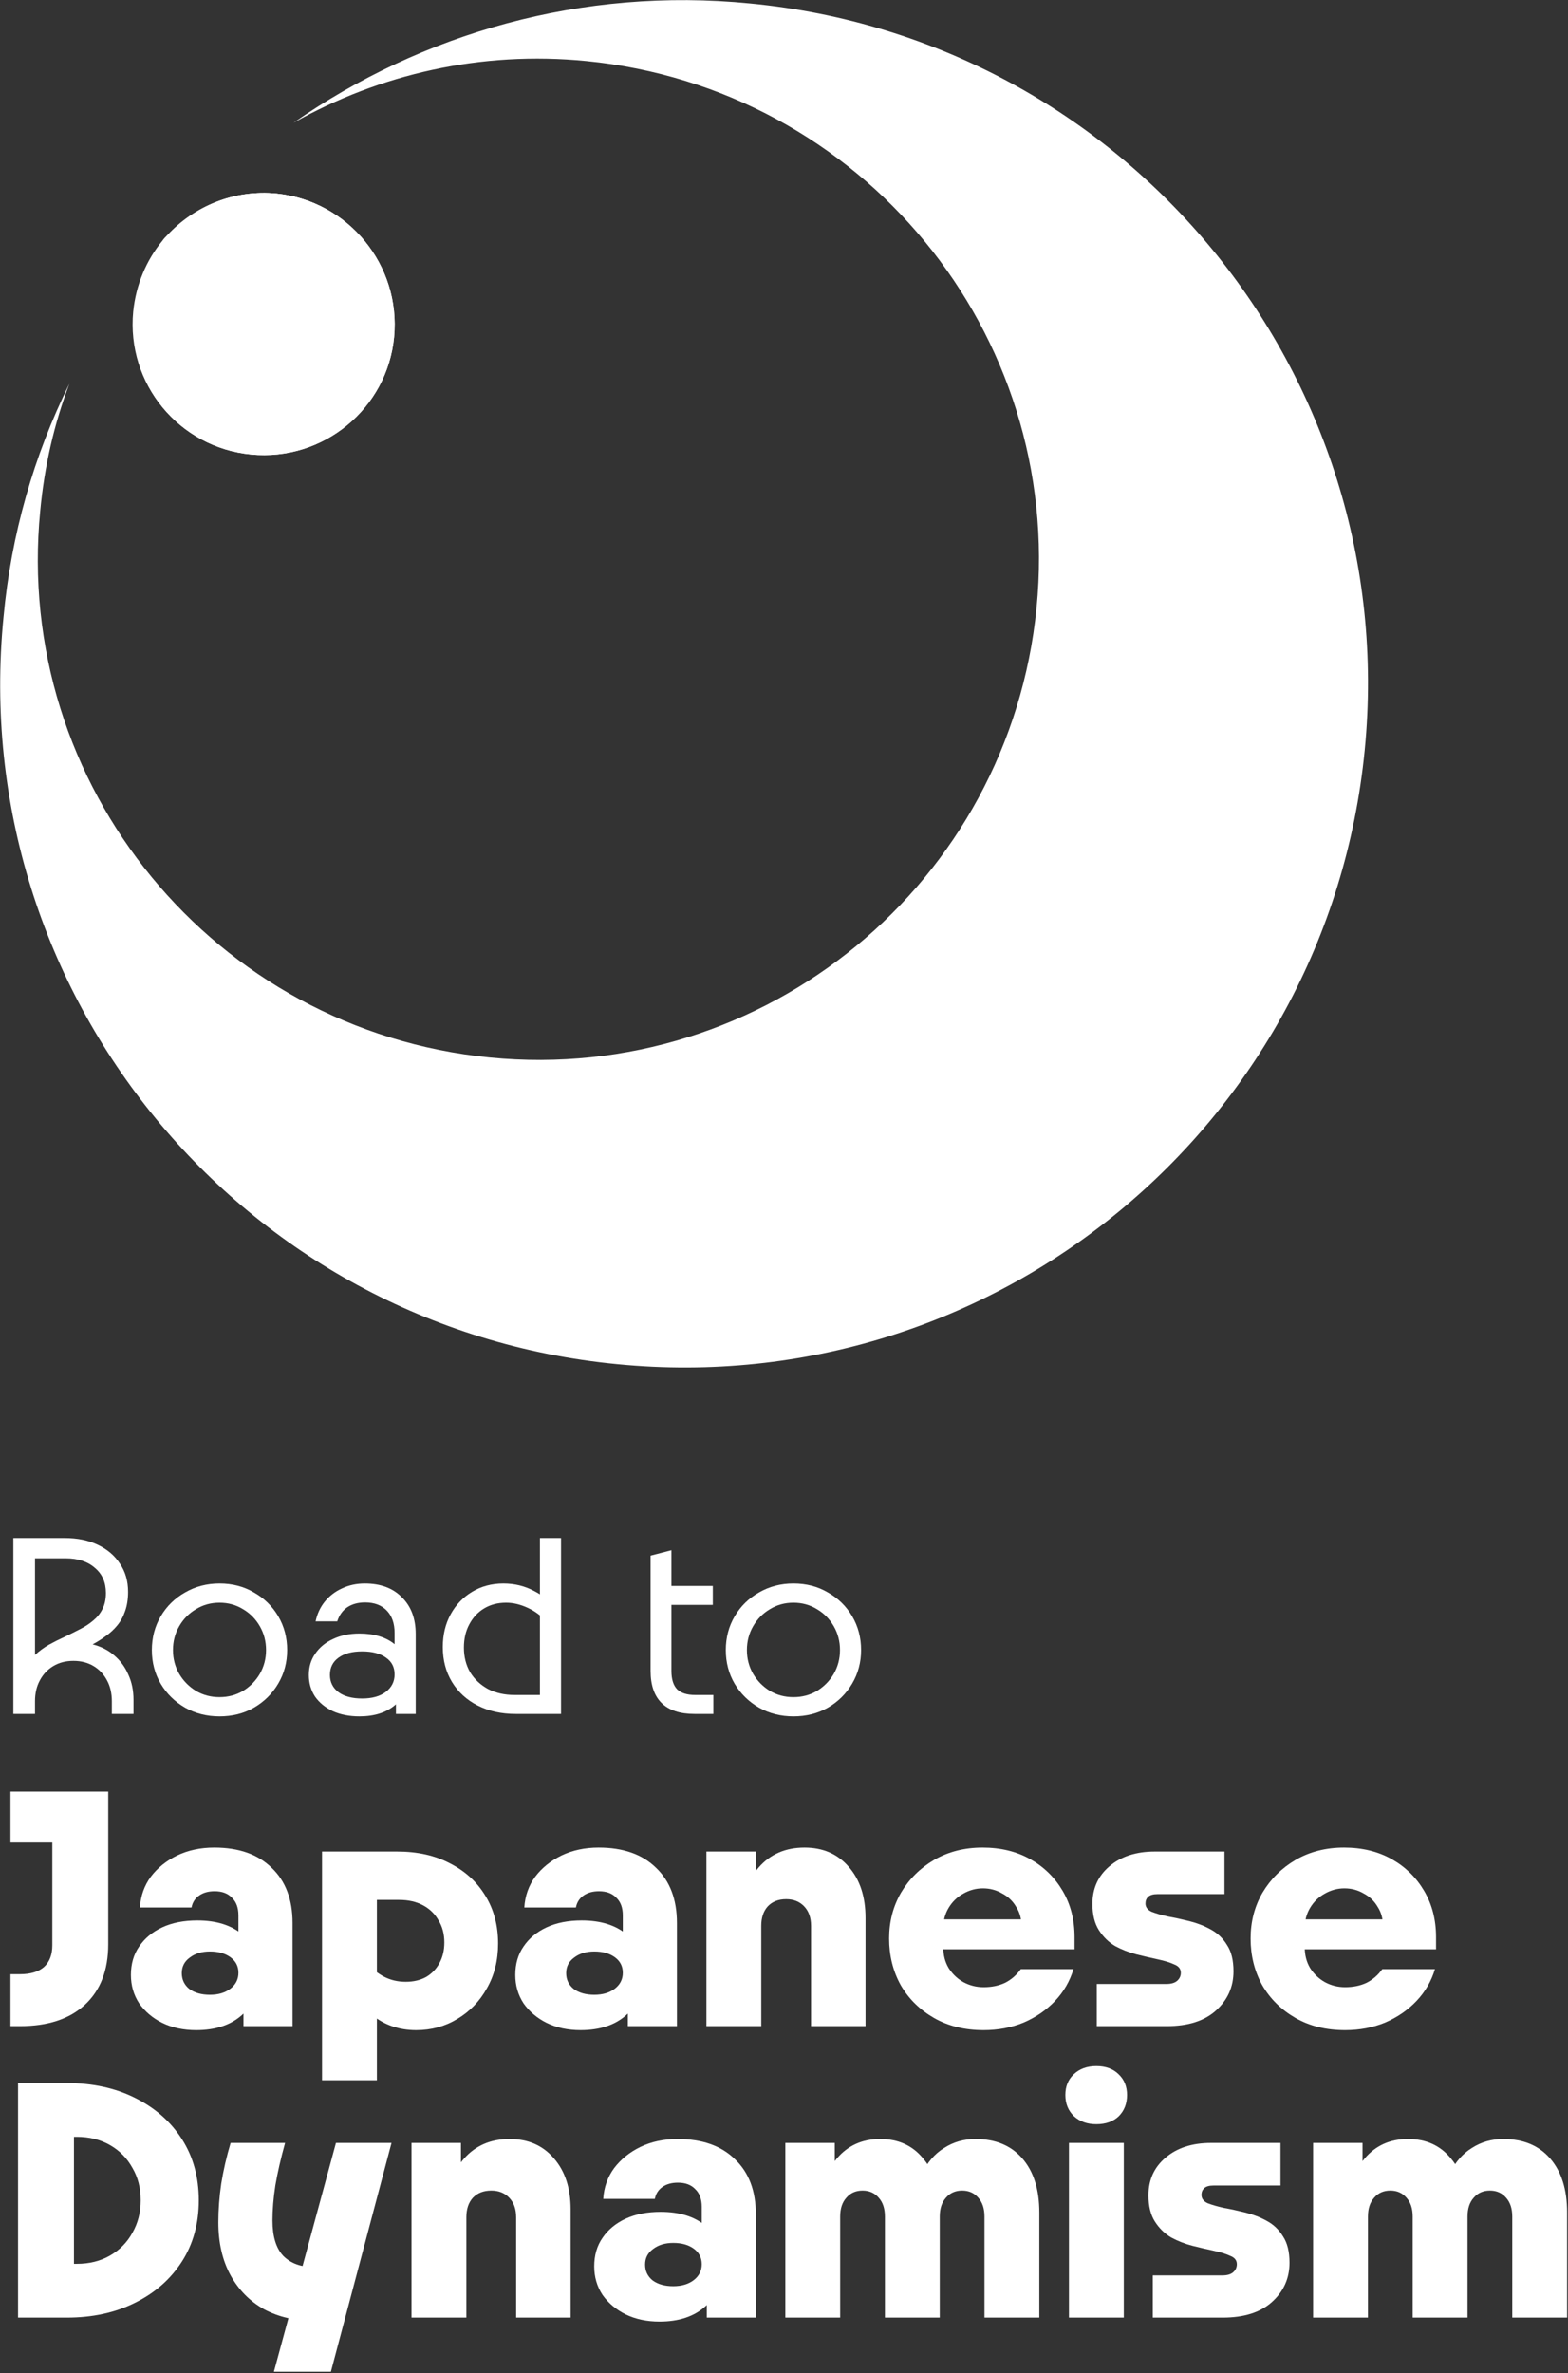
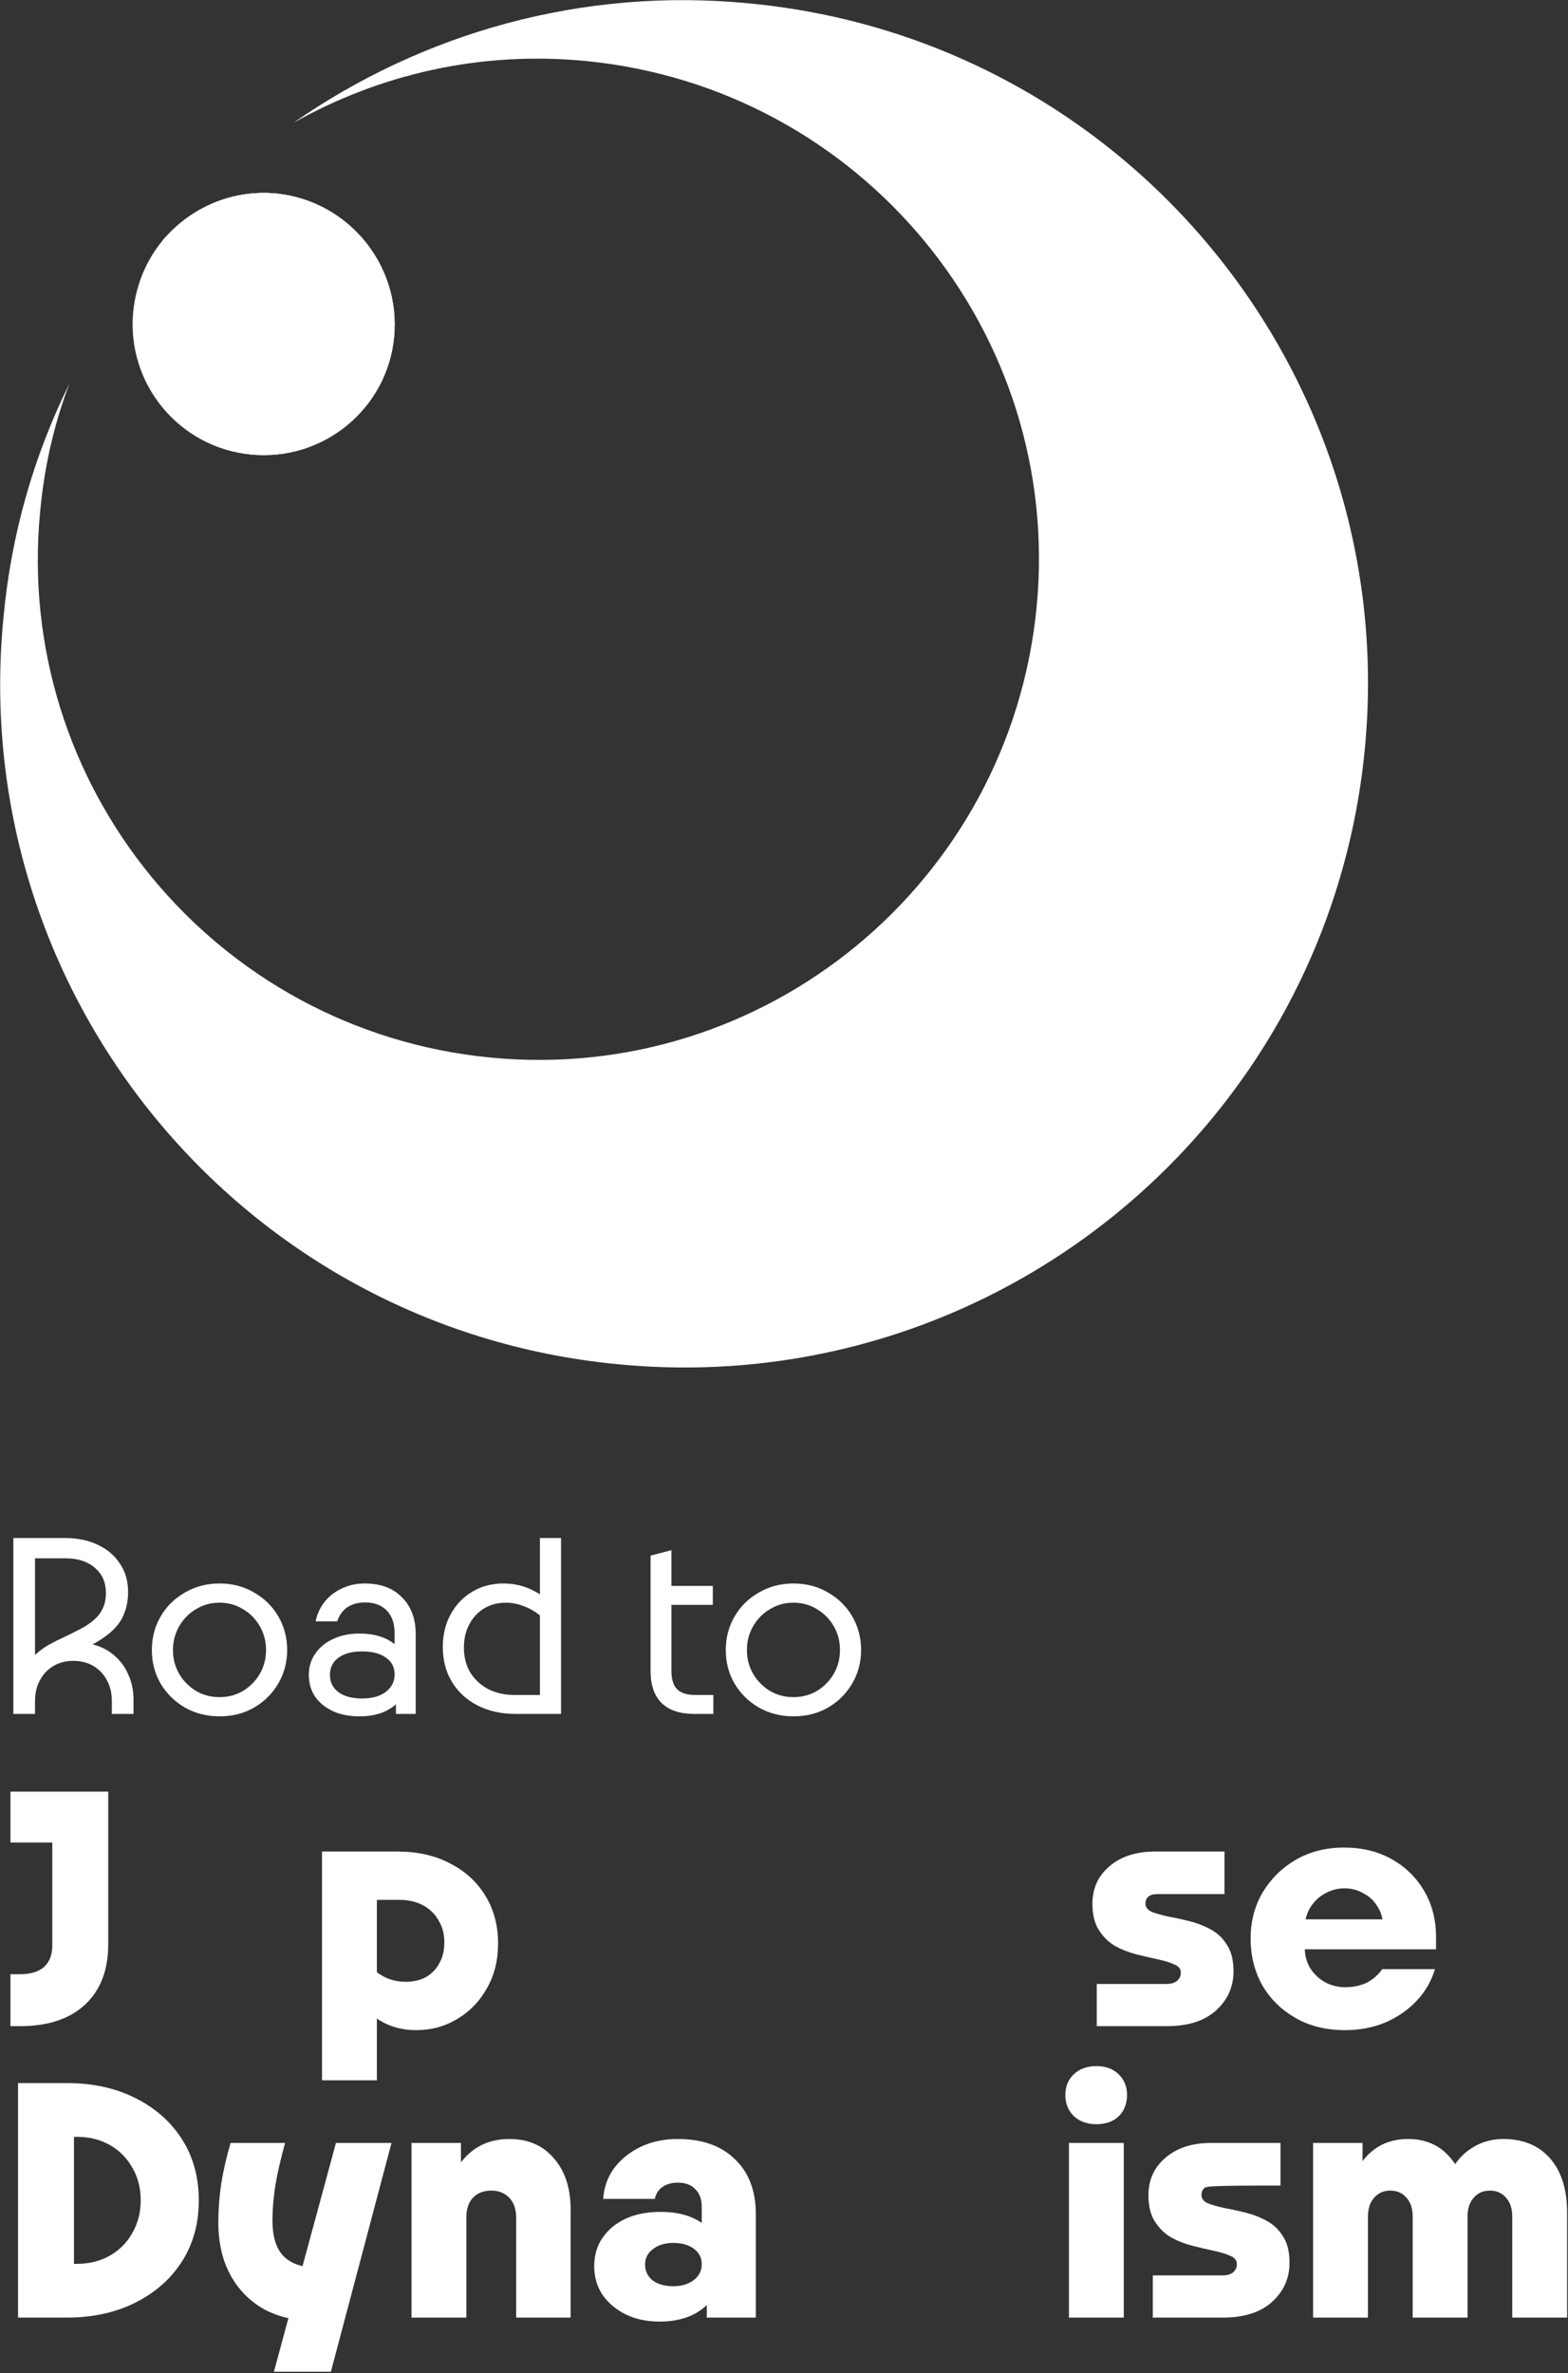
<svg xmlns="http://www.w3.org/2000/svg" width="226" height="342" viewBox="0 0 226 342" fill="none">
  <rect x="0" y="0" width="226" height="342" fill="#333333" stroke="none" />
  <path d="M19.2 44.9C19.6 41 21.1 37.5 23.4 34.7C23.6 34.4 23.8 34.2 24.1 33.9C28 29.7 33.7 27.3 39.8 27.9C50.1 28.9 57.7 38.1 56.7 48.5C55.7 58.8 46.5 66.4 36.1 65.4C25.8 64.5 18.2 55.3 19.2 44.9Z" fill="white" />
  <path d="M196.7 108.1C191.4 162.3 143.2 201.9 89 196.6C34.8 191.4 -4.8 143.2 0.5 89C1.6 77 4.9 65.6 10 55.3C7.8 61.1 6.4 67.2 5.8 73.6C1.9 113.2 30.9 148.5 70.6 152.4C110.3 156.3 145.5 127.2 149.4 87.6C153.3 48 124.2 12.7 84.5 8.8C69.3 7.3 54.7 10.7 42.3 17.7C60.8 4.8 83.9 -1.9 108.1 0.5C162.3 5.7 202 53.9 196.7 108.1Z" fill="white" />
  <path d="M56.8 48.6C55.8 58.9 46.6 66.5 36.2 65.5C25.8 64.5 18.3 55.3 19.3 44.9C19.7 41 21.2 37.5 23.5 34.7C23.7 34.4 23.9 34.2 24.2 33.9C28.1 29.7 33.8 27.3 39.9 27.9C50.2 29 57.8 38.2 56.8 48.6Z" fill="white" />
  <path d="M56.8 48.6C55.8 58.9 46.6 66.5 36.2 65.5C25.8 64.5 18.3 55.3 19.3 44.9C19.7 41 21.2 37.5 23.5 34.7C23.7 34.4 23.9 34.2 24.2 33.9C28.1 29.7 33.8 27.3 39.9 27.9C50.2 29 57.8 38.2 56.8 48.6Z" fill="white" />
  <path d="M189.262 334V308.832H196.386V314.916L194.306 318.66C194.306 315.505 195.086 312.992 196.646 311.12C198.241 309.213 200.338 308.26 202.938 308.26C205.538 308.26 207.601 309.196 209.126 311.068C210.686 312.905 211.466 315.349 211.466 318.4L207.774 319.648C207.774 317.083 208.155 314.968 208.918 313.304C209.715 311.64 210.79 310.392 212.142 309.56C213.494 308.693 215.002 308.26 216.666 308.26C219.543 308.26 221.797 309.196 223.426 311.068C225.055 312.94 225.87 315.54 225.87 318.868V334H217.966V319.44C217.966 318.296 217.671 317.395 217.082 316.736C216.493 316.043 215.713 315.696 214.742 315.696C213.771 315.696 212.991 316.043 212.402 316.736C211.813 317.395 211.518 318.296 211.518 319.44V334H203.614V319.44C203.614 318.296 203.319 317.395 202.73 316.736C202.141 316.043 201.361 315.696 200.39 315.696C199.419 315.696 198.639 316.043 198.05 316.736C197.461 317.395 197.166 318.296 197.166 319.44V334H189.262Z" fill="white" />
-   <path d="M166.153 334V327.916H176.189C176.848 327.916 177.35 327.777 177.697 327.5C178.078 327.188 178.269 326.789 178.269 326.304C178.269 325.749 177.957 325.351 177.333 325.108C176.744 324.831 175.964 324.588 174.993 324.38C174.022 324.172 172.982 323.929 171.873 323.652C170.798 323.375 169.776 322.976 168.805 322.456C167.869 321.901 167.089 321.139 166.465 320.168C165.841 319.197 165.529 317.932 165.529 316.372C165.529 314.153 166.344 312.351 167.973 310.964C169.637 309.543 171.821 308.832 174.525 308.832H184.561V314.968H174.889C174.3 314.968 173.866 315.089 173.589 315.332C173.312 315.575 173.173 315.904 173.173 316.32C173.173 316.84 173.468 317.239 174.057 317.516C174.681 317.759 175.461 317.984 176.397 318.192C177.368 318.365 178.408 318.591 179.517 318.868C180.626 319.145 181.649 319.544 182.585 320.064C183.556 320.584 184.336 321.329 184.925 322.3C185.549 323.236 185.861 324.501 185.861 326.096C185.861 328.349 185.012 330.239 183.313 331.764C181.649 333.255 179.292 334 176.241 334H166.153Z" fill="white" />
+   <path d="M166.153 334V327.916H176.189C176.848 327.916 177.35 327.777 177.697 327.5C178.078 327.188 178.269 326.789 178.269 326.304C178.269 325.749 177.957 325.351 177.333 325.108C176.744 324.831 175.964 324.588 174.993 324.38C174.022 324.172 172.982 323.929 171.873 323.652C170.798 323.375 169.776 322.976 168.805 322.456C167.869 321.901 167.089 321.139 166.465 320.168C165.841 319.197 165.529 317.932 165.529 316.372C165.529 314.153 166.344 312.351 167.973 310.964C169.637 309.543 171.821 308.832 174.525 308.832H184.561V314.968C174.3 314.968 173.866 315.089 173.589 315.332C173.312 315.575 173.173 315.904 173.173 316.32C173.173 316.84 173.468 317.239 174.057 317.516C174.681 317.759 175.461 317.984 176.397 318.192C177.368 318.365 178.408 318.591 179.517 318.868C180.626 319.145 181.649 319.544 182.585 320.064C183.556 320.584 184.336 321.329 184.925 322.3C185.549 323.236 185.861 324.501 185.861 326.096C185.861 328.349 185.012 330.239 183.313 331.764C181.649 333.255 179.292 334 176.241 334H166.153Z" fill="white" />
  <path d="M154.071 308.832H161.975V334H154.071V308.832ZM158.023 306.128C156.705 306.128 155.631 305.747 154.799 304.984C153.967 304.187 153.551 303.164 153.551 301.916C153.551 300.703 153.949 299.715 154.747 298.952C155.579 298.155 156.671 297.756 158.023 297.756C159.375 297.756 160.449 298.155 161.247 298.952C162.044 299.715 162.443 300.703 162.443 301.916C162.443 303.164 162.044 304.187 161.247 304.984C160.449 305.747 159.375 306.128 158.023 306.128Z" fill="white" />
-   <path d="M113.192 334V308.832H120.316V314.916L118.236 318.66C118.236 315.505 119.016 312.992 120.576 311.12C122.17 309.213 124.268 308.26 126.868 308.26C129.468 308.26 131.53 309.196 133.056 311.068C134.616 312.905 135.396 315.349 135.396 318.4L131.704 319.648C131.704 317.083 132.085 314.968 132.848 313.304C133.645 311.64 134.72 310.392 136.072 309.56C137.424 308.693 138.932 308.26 140.596 308.26C143.473 308.26 145.726 309.196 147.356 311.068C148.985 312.94 149.8 315.54 149.8 318.868V334H141.896V319.44C141.896 318.296 141.601 317.395 141.012 316.736C140.422 316.043 139.642 315.696 138.672 315.696C137.701 315.696 136.921 316.043 136.332 316.736C135.742 317.395 135.448 318.296 135.448 319.44V334H127.544V319.44C127.544 318.296 127.249 317.395 126.66 316.736C126.07 316.043 125.29 315.696 124.32 315.696C123.349 315.696 122.569 316.043 121.98 316.736C121.39 317.395 121.096 318.296 121.096 319.44V334H113.192Z" fill="white" />
  <path d="M95.058 334.572C93.221 334.572 91.592 334.225 90.17 333.532C88.784 332.839 87.674 331.903 86.842 330.724C86.045 329.511 85.646 328.141 85.646 326.616C85.646 325.021 86.045 323.652 86.842 322.508C87.64 321.329 88.749 320.411 90.17 319.752C91.592 319.093 93.273 318.764 95.214 318.764C97.953 318.764 100.12 319.44 101.714 320.792C103.344 322.109 104.158 323.929 104.158 326.252C104.158 328.817 103.344 330.845 101.714 332.336C100.085 333.827 97.866 334.572 95.058 334.572ZM97.034 329.476C98.248 329.476 99.236 329.181 99.998 328.592C100.761 328.003 101.142 327.24 101.142 326.304C101.142 325.368 100.761 324.623 99.998 324.068C99.236 323.513 98.248 323.236 97.034 323.236C95.856 323.236 94.885 323.531 94.122 324.12C93.36 324.675 92.978 325.42 92.978 326.356C92.978 327.292 93.342 328.055 94.07 328.644C94.833 329.199 95.821 329.476 97.034 329.476ZM108.942 334H101.87V328.332H101.142V318.036C101.142 316.927 100.83 316.077 100.206 315.488C99.617 314.864 98.785 314.552 97.71 314.552C96.809 314.552 96.064 314.76 95.474 315.176C94.885 315.592 94.521 316.164 94.382 316.892H86.946C87.05 315.228 87.57 313.755 88.506 312.472C89.477 311.189 90.742 310.167 92.302 309.404C93.897 308.641 95.682 308.26 97.658 308.26C101.194 308.26 103.95 309.231 105.926 311.172C107.937 313.079 108.942 315.731 108.942 319.128V334Z" fill="white" />
  <path d="M66.437 314.916L64.357 318.66C64.357 315.505 65.189 312.992 66.853 311.12C68.517 309.213 70.718 308.26 73.457 308.26C76.126 308.26 78.258 309.196 79.853 311.068C81.448 312.905 82.245 315.349 82.245 318.4V334H74.393V319.544C74.393 318.365 74.064 317.429 73.405 316.736C72.746 316.043 71.88 315.696 70.805 315.696C69.696 315.696 68.812 316.043 68.153 316.736C67.529 317.429 67.217 318.365 67.217 319.544V334H59.313V308.832H66.437V314.916Z" fill="white" />
  <path d="M31.469 320.272C31.469 318.469 31.608 316.615 31.885 314.708C32.197 312.767 32.648 310.808 33.237 308.832H41.089C40.465 311.085 39.997 313.131 39.685 314.968C39.408 316.771 39.269 318.452 39.269 320.012C39.269 322.3 39.789 323.999 40.829 325.108C41.904 326.183 43.36 326.72 45.197 326.72H46.133V334.468H45.197C42.528 334.468 40.153 333.913 38.073 332.804C36.028 331.66 34.416 330.031 33.237 327.916C32.058 325.767 31.469 323.219 31.469 320.272ZM39.477 341.8L48.421 308.832H56.429L47.693 341.8H39.477Z" fill="white" />
  <path d="M2.6 334V300.2H9.62C13.329 300.2 16.605 300.911 19.448 302.332C22.325 303.753 24.579 305.729 26.208 308.26C27.837 310.791 28.652 313.737 28.652 317.1C28.652 320.463 27.837 323.409 26.208 325.94C24.579 328.471 22.325 330.447 19.448 331.868C16.605 333.289 13.329 334 9.62 334H2.6ZM10.66 328.54L8.84 326.252H11.076C12.879 326.252 14.473 325.853 15.86 325.056C17.247 324.259 18.321 323.167 19.084 321.78C19.881 320.393 20.28 318.833 20.28 317.1C20.28 315.332 19.881 313.772 19.084 312.42C18.321 311.033 17.247 309.941 15.86 309.144C14.473 308.347 12.879 307.948 11.076 307.948H8.84L10.66 305.66V328.54Z" fill="white" />
  <path d="M193.876 292.572C191.137 292.572 188.745 291.983 186.7 290.804C184.655 289.625 183.06 288.048 181.916 286.072C180.807 284.061 180.252 281.825 180.252 279.364C180.252 276.937 180.824 274.736 181.968 272.76C183.147 270.784 184.741 269.207 186.752 268.028C188.797 266.849 191.12 266.26 193.72 266.26C196.32 266.26 198.608 266.815 200.584 267.924C202.56 269.033 204.12 270.559 205.264 272.5C206.408 274.441 206.98 276.66 206.98 279.156V280.924H185.088V276.608H201.52L199.336 278.688V277.596C199.336 276.521 199.076 275.585 198.556 274.788C198.071 273.956 197.395 273.315 196.528 272.864C195.696 272.379 194.777 272.136 193.772 272.136C192.767 272.136 191.813 272.396 190.912 272.916C190.045 273.401 189.352 274.077 188.832 274.944C188.312 275.811 188.052 276.781 188.052 277.856V280.612C188.052 281.756 188.312 282.761 188.832 283.628C189.387 284.495 190.097 285.171 190.964 285.656C191.865 286.141 192.836 286.384 193.876 286.384C195.02 286.384 196.043 286.176 196.944 285.76C197.845 285.309 198.608 284.651 199.232 283.784H206.824C206.304 285.517 205.42 287.043 204.172 288.36C202.924 289.677 201.416 290.717 199.648 291.48C197.88 292.208 195.956 292.572 193.876 292.572Z" fill="white" />
  <path d="M158.079 292V285.916H168.115C168.773 285.916 169.276 285.777 169.623 285.5C170.004 285.188 170.195 284.789 170.195 284.304C170.195 283.749 169.883 283.351 169.259 283.108C168.669 282.831 167.889 282.588 166.919 282.38C165.948 282.172 164.908 281.929 163.799 281.652C162.724 281.375 161.701 280.976 160.731 280.456C159.795 279.901 159.015 279.139 158.391 278.168C157.767 277.197 157.455 275.932 157.455 274.372C157.455 272.153 158.269 270.351 159.899 268.964C161.563 267.543 163.747 266.832 166.451 266.832H176.487V272.968H166.815C166.225 272.968 165.792 273.089 165.515 273.332C165.237 273.575 165.099 273.904 165.099 274.32C165.099 274.84 165.393 275.239 165.983 275.516C166.607 275.759 167.387 275.984 168.323 276.192C169.293 276.365 170.333 276.591 171.443 276.868C172.552 277.145 173.575 277.544 174.511 278.064C175.481 278.584 176.261 279.329 176.851 280.3C177.475 281.236 177.787 282.501 177.787 284.096C177.787 286.349 176.937 288.239 175.239 289.764C173.575 291.255 171.217 292 168.167 292H158.079Z" fill="white" />
-   <path d="M141.774 292.572C139.036 292.572 136.644 291.983 134.598 290.804C132.553 289.625 130.958 288.048 129.814 286.072C128.705 284.061 128.15 281.825 128.15 279.364C128.15 276.937 128.722 274.736 129.866 272.76C131.045 270.784 132.64 269.207 134.65 268.028C136.696 266.849 139.018 266.26 141.618 266.26C144.218 266.26 146.506 266.815 148.482 267.924C150.458 269.033 152.018 270.559 153.162 272.5C154.306 274.441 154.878 276.66 154.878 279.156V280.924H132.986V276.608H149.418L147.234 278.688V277.596C147.234 276.521 146.974 275.585 146.454 274.788C145.969 273.956 145.293 273.315 144.426 272.864C143.594 272.379 142.676 272.136 141.67 272.136C140.665 272.136 139.712 272.396 138.81 272.916C137.944 273.401 137.25 274.077 136.73 274.944C136.21 275.811 135.95 276.781 135.95 277.856V280.612C135.95 281.756 136.21 282.761 136.73 283.628C137.285 284.495 137.996 285.171 138.862 285.656C139.764 286.141 140.734 286.384 141.774 286.384C142.918 286.384 143.941 286.176 144.842 285.76C145.744 285.309 146.506 284.651 147.13 283.784H154.722C154.202 285.517 153.318 287.043 152.07 288.36C150.822 289.677 149.314 290.717 147.546 291.48C145.778 292.208 143.854 292.572 141.774 292.572Z" fill="white" />
-   <path d="M108.941 272.916L106.861 276.66C106.861 273.505 107.693 270.992 109.357 269.12C111.021 267.213 113.222 266.26 115.961 266.26C118.63 266.26 120.762 267.196 122.357 269.068C123.951 270.905 124.749 273.349 124.749 276.4V292H116.897V277.544C116.897 276.365 116.567 275.429 115.909 274.736C115.25 274.043 114.383 273.696 113.309 273.696C112.199 273.696 111.315 274.043 110.657 274.736C110.033 275.429 109.721 276.365 109.721 277.544V292H101.817V266.832H108.941V272.916Z" fill="white" />
-   <path d="M83.683 292.572C81.846 292.572 80.217 292.225 78.795 291.532C77.409 290.839 76.299 289.903 75.467 288.724C74.67 287.511 74.271 286.141 74.271 284.616C74.271 283.021 74.67 281.652 75.467 280.508C76.265 279.329 77.374 278.411 78.795 277.752C80.217 277.093 81.898 276.764 83.839 276.764C86.578 276.764 88.745 277.44 90.339 278.792C91.969 280.109 92.783 281.929 92.783 284.252C92.783 286.817 91.969 288.845 90.339 290.336C88.71 291.827 86.491 292.572 83.683 292.572ZM85.659 287.476C86.873 287.476 87.861 287.181 88.623 286.592C89.386 286.003 89.767 285.24 89.767 284.304C89.767 283.368 89.386 282.623 88.623 282.068C87.861 281.513 86.873 281.236 85.659 281.236C84.481 281.236 83.51 281.531 82.747 282.12C81.985 282.675 81.603 283.42 81.603 284.356C81.603 285.292 81.967 286.055 82.695 286.644C83.458 287.199 84.446 287.476 85.659 287.476ZM97.567 292H90.495V286.332H89.767V276.036C89.767 274.927 89.455 274.077 88.831 273.488C88.242 272.864 87.41 272.552 86.335 272.552C85.434 272.552 84.689 272.76 84.099 273.176C83.51 273.592 83.146 274.164 83.007 274.892H75.571C75.675 273.228 76.195 271.755 77.131 270.472C78.102 269.189 79.367 268.167 80.927 267.404C82.522 266.641 84.307 266.26 86.283 266.26C89.819 266.26 92.575 267.231 94.551 269.172C96.562 271.079 97.567 273.731 97.567 277.128V292Z" fill="white" />
  <path d="M46.414 299.8V266.832H57.23C60.177 266.832 62.725 267.404 64.874 268.548C67.058 269.657 68.757 271.217 69.971 273.228C71.184 275.204 71.79 277.492 71.79 280.092C71.79 282.519 71.253 284.668 70.178 286.54C69.138 288.412 67.717 289.885 65.915 290.96C64.147 292.035 62.17 292.572 59.986 292.572C57.56 292.572 55.462 291.861 53.694 290.44C51.961 288.984 50.592 286.835 49.587 283.992L52.395 282.484C53.434 283.593 54.422 284.391 55.358 284.876C56.294 285.361 57.334 285.604 58.478 285.604C59.588 285.604 60.559 285.379 61.391 284.928C62.222 284.443 62.864 283.784 63.315 282.952C63.8 282.085 64.043 281.08 64.043 279.936C64.043 278.723 63.765 277.665 63.211 276.764C62.691 275.828 61.945 275.1 60.974 274.58C60.004 274.06 58.86 273.8 57.542 273.8H52.862L54.319 272.084V299.8H46.414Z" fill="white" />
-   <path d="M28.281 292.572C26.444 292.572 24.814 292.225 23.393 291.532C22.006 290.839 20.897 289.903 20.065 288.724C19.268 287.511 18.869 286.141 18.869 284.616C18.869 283.021 19.268 281.652 20.065 280.508C20.862 279.329 21.972 278.411 23.393 277.752C24.814 277.093 26.496 276.764 28.437 276.764C31.176 276.764 33.342 277.44 34.937 278.792C36.566 280.109 37.381 281.929 37.381 284.252C37.381 286.817 36.566 288.845 34.937 290.336C33.308 291.827 31.089 292.572 28.281 292.572ZM30.257 287.476C31.47 287.476 32.458 287.181 33.221 286.592C33.984 286.003 34.365 285.24 34.365 284.304C34.365 283.368 33.984 282.623 33.221 282.068C32.458 281.513 31.47 281.236 30.257 281.236C29.078 281.236 28.108 281.531 27.345 282.12C26.582 282.675 26.201 283.42 26.201 284.356C26.201 285.292 26.565 286.055 27.293 286.644C28.056 287.199 29.044 287.476 30.257 287.476ZM42.165 292H35.093V286.332H34.365V276.036C34.365 274.927 34.053 274.077 33.429 273.488C32.84 272.864 32.008 272.552 30.933 272.552C30.032 272.552 29.286 272.76 28.697 273.176C28.108 273.592 27.744 274.164 27.605 274.892H20.169C20.273 273.228 20.793 271.755 21.729 270.472C22.7 269.189 23.965 268.167 25.525 267.404C27.12 266.641 28.905 266.26 30.881 266.26C34.417 266.26 37.173 267.231 39.149 269.172C41.16 271.079 42.165 273.731 42.165 277.128V292Z" fill="white" />
  <path d="M7.54 263.608L10.192 265.532H1.508V258.2H15.6V280.196C15.6 283.94 14.473 286.852 12.22 288.932C10.001 290.977 6.881 292 2.86 292H1.508V284.512H2.86C4.385 284.512 5.547 284.165 6.344 283.472C7.141 282.744 7.54 281.704 7.54 280.352V263.608Z" fill="white" />
  <path d="M114.361 247.351C112.541 247.351 110.89 246.935 109.408 246.103C107.926 245.245 106.756 244.101 105.898 242.671C105.04 241.215 104.611 239.59 104.611 237.796C104.611 236.002 105.04 234.377 105.898 232.921C106.756 231.465 107.926 230.321 109.408 229.489C110.89 228.631 112.541 228.202 114.361 228.202C116.207 228.202 117.858 228.631 119.314 229.489C120.796 230.321 121.966 231.465 122.824 232.921C123.682 234.377 124.111 236.002 124.111 237.796C124.111 239.564 123.682 241.176 122.824 242.632C121.966 244.088 120.796 245.245 119.314 246.103C117.858 246.935 116.207 247.351 114.361 247.351ZM114.361 230.971C113.113 230.971 111.982 231.283 110.968 231.907C109.954 232.505 109.148 233.324 108.55 234.364C107.952 235.404 107.653 236.548 107.653 237.796C107.653 239.044 107.952 240.188 108.55 241.228C109.148 242.242 109.954 243.061 110.968 243.685C111.982 244.283 113.113 244.582 114.361 244.582C115.609 244.582 116.74 244.283 117.754 243.685C118.768 243.061 119.574 242.242 120.172 241.228C120.77 240.188 121.069 239.044 121.069 237.796C121.069 236.548 120.77 235.404 120.172 234.364C119.574 233.324 118.768 232.505 117.754 231.907C116.74 231.283 115.609 230.971 114.361 230.971Z" fill="white" />
  <path d="M102.74 231.283H95.954V228.553H102.74V231.283ZM100.088 247C98.008 247 96.435 246.48 95.369 245.44C94.303 244.4 93.77 242.853 93.77 240.799V224.185L96.773 223.405V240.799C96.773 241.995 97.046 242.879 97.592 243.451C98.164 243.997 99.022 244.27 100.166 244.27H102.818V247H100.088Z" fill="white" />
  <path d="M80.864 247H74.312C72.258 247 70.438 246.597 68.852 245.791C67.266 244.985 66.031 243.854 65.147 242.398C64.263 240.942 63.821 239.265 63.821 237.367C63.821 235.599 64.198 234.026 64.952 232.648C65.706 231.27 66.733 230.191 68.033 229.411C69.359 228.605 70.867 228.202 72.557 228.202C74.169 228.202 75.651 228.566 77.003 229.294C78.381 229.996 79.46 230.958 80.24 232.18L78.68 233.662C78.004 232.856 77.133 232.206 76.067 231.712C75.001 231.218 73.961 230.971 72.947 230.971C71.751 230.971 70.698 231.244 69.788 231.79C68.878 232.336 68.163 233.103 67.643 234.091C67.123 235.053 66.863 236.171 66.863 237.445C66.863 238.771 67.162 239.954 67.76 240.994C68.384 242.008 69.242 242.814 70.334 243.412C71.452 243.984 72.726 244.27 74.156 244.27H78.524L77.822 245.05V221.65H80.864V247Z" fill="white" />
  <path d="M51.804 247.351C50.374 247.351 49.1 247.104 47.982 246.61C46.89 246.09 46.032 245.388 45.408 244.504C44.81 243.594 44.511 242.554 44.511 241.384C44.511 240.214 44.823 239.187 45.447 238.303C46.071 237.393 46.929 236.691 48.021 236.197C49.113 235.677 50.374 235.417 51.804 235.417C53.962 235.417 55.678 235.95 56.952 237.016C58.252 238.082 58.902 239.512 58.902 241.306C58.902 243.126 58.252 244.595 56.952 245.713C55.678 246.805 53.962 247.351 51.804 247.351ZM52.194 244.777C53.624 244.777 54.755 244.465 55.587 243.841C56.445 243.191 56.874 242.346 56.874 241.306C56.874 240.266 56.458 239.46 55.626 238.888C54.794 238.29 53.65 237.991 52.194 237.991C50.764 237.991 49.633 238.29 48.801 238.888C47.969 239.486 47.553 240.318 47.553 241.384C47.553 242.424 47.969 243.256 48.801 243.88C49.633 244.478 50.764 244.777 52.194 244.777ZM59.916 247H57.069V242.905H56.874V235.339C56.874 233.961 56.497 232.882 55.743 232.102C54.989 231.322 53.949 230.932 52.623 230.932C51.609 230.932 50.751 231.166 50.049 231.634C49.373 232.102 48.892 232.778 48.606 233.662H45.486C45.72 232.57 46.162 231.621 46.812 230.815C47.488 229.983 48.32 229.346 49.308 228.904C50.296 228.436 51.388 228.202 52.584 228.202C54.846 228.202 56.627 228.865 57.927 230.191C59.253 231.491 59.916 233.259 59.916 235.495V247Z" fill="white" />
  <path d="M31.638 247.351C29.818 247.351 28.167 246.935 26.685 246.103C25.203 245.245 24.033 244.101 23.175 242.671C22.317 241.215 21.888 239.59 21.888 237.796C21.888 236.002 22.317 234.377 23.175 232.921C24.033 231.465 25.203 230.321 26.685 229.489C28.167 228.631 29.818 228.202 31.638 228.202C33.484 228.202 35.135 228.631 36.591 229.489C38.073 230.321 39.243 231.465 40.101 232.921C40.959 234.377 41.388 236.002 41.388 237.796C41.388 239.564 40.959 241.176 40.101 242.632C39.243 244.088 38.073 245.245 36.591 246.103C35.135 246.935 33.484 247.351 31.638 247.351ZM31.638 230.971C30.39 230.971 29.259 231.283 28.245 231.907C27.231 232.505 26.425 233.324 25.827 234.364C25.229 235.404 24.93 236.548 24.93 237.796C24.93 239.044 25.229 240.188 25.827 241.228C26.425 242.242 27.231 243.061 28.245 243.685C29.259 244.283 30.39 244.582 31.638 244.582C32.886 244.582 34.017 244.283 35.031 243.685C36.045 243.061 36.851 242.242 37.449 241.228C38.047 240.188 38.346 239.044 38.346 237.796C38.346 236.548 38.047 235.404 37.449 234.364C36.851 233.324 36.045 232.505 35.031 231.907C34.017 231.283 32.886 230.971 31.638 230.971Z" fill="white" />
  <path d="M1.925 247V221.65H9.335C11.155 221.65 12.741 221.975 14.093 222.625C15.471 223.275 16.537 224.185 17.291 225.355C18.071 226.499 18.461 227.851 18.461 229.411C18.461 230.451 18.318 231.374 18.032 232.18C17.772 232.96 17.395 233.649 16.901 234.247C16.433 234.819 15.887 235.326 15.263 235.768C14.665 236.21 14.028 236.613 13.352 236.977C14.574 237.289 15.614 237.822 16.472 238.576C17.356 239.33 18.032 240.253 18.5 241.345C18.994 242.411 19.241 243.62 19.241 244.972V247H16.121V245.167C16.121 244.023 15.887 243.022 15.419 242.164C14.951 241.28 14.301 240.591 13.469 240.097C12.637 239.603 11.675 239.356 10.583 239.356C9.491 239.356 8.529 239.603 7.697 240.097C6.865 240.591 6.215 241.28 5.747 242.164C5.279 243.022 5.045 244.023 5.045 245.167V247H1.925ZM5.045 224.575V238.498C5.669 237.926 6.345 237.432 7.073 237.016C7.827 236.6 8.581 236.223 9.335 235.885C10.089 235.521 10.817 235.157 11.519 234.793C12.247 234.429 12.884 234.013 13.43 233.545C14.002 233.077 14.444 232.531 14.756 231.907C15.094 231.257 15.263 230.477 15.263 229.567C15.263 228.033 14.73 226.824 13.664 225.94C12.624 225.03 11.22 224.575 9.452 224.575H5.045Z" fill="white" />
</svg>